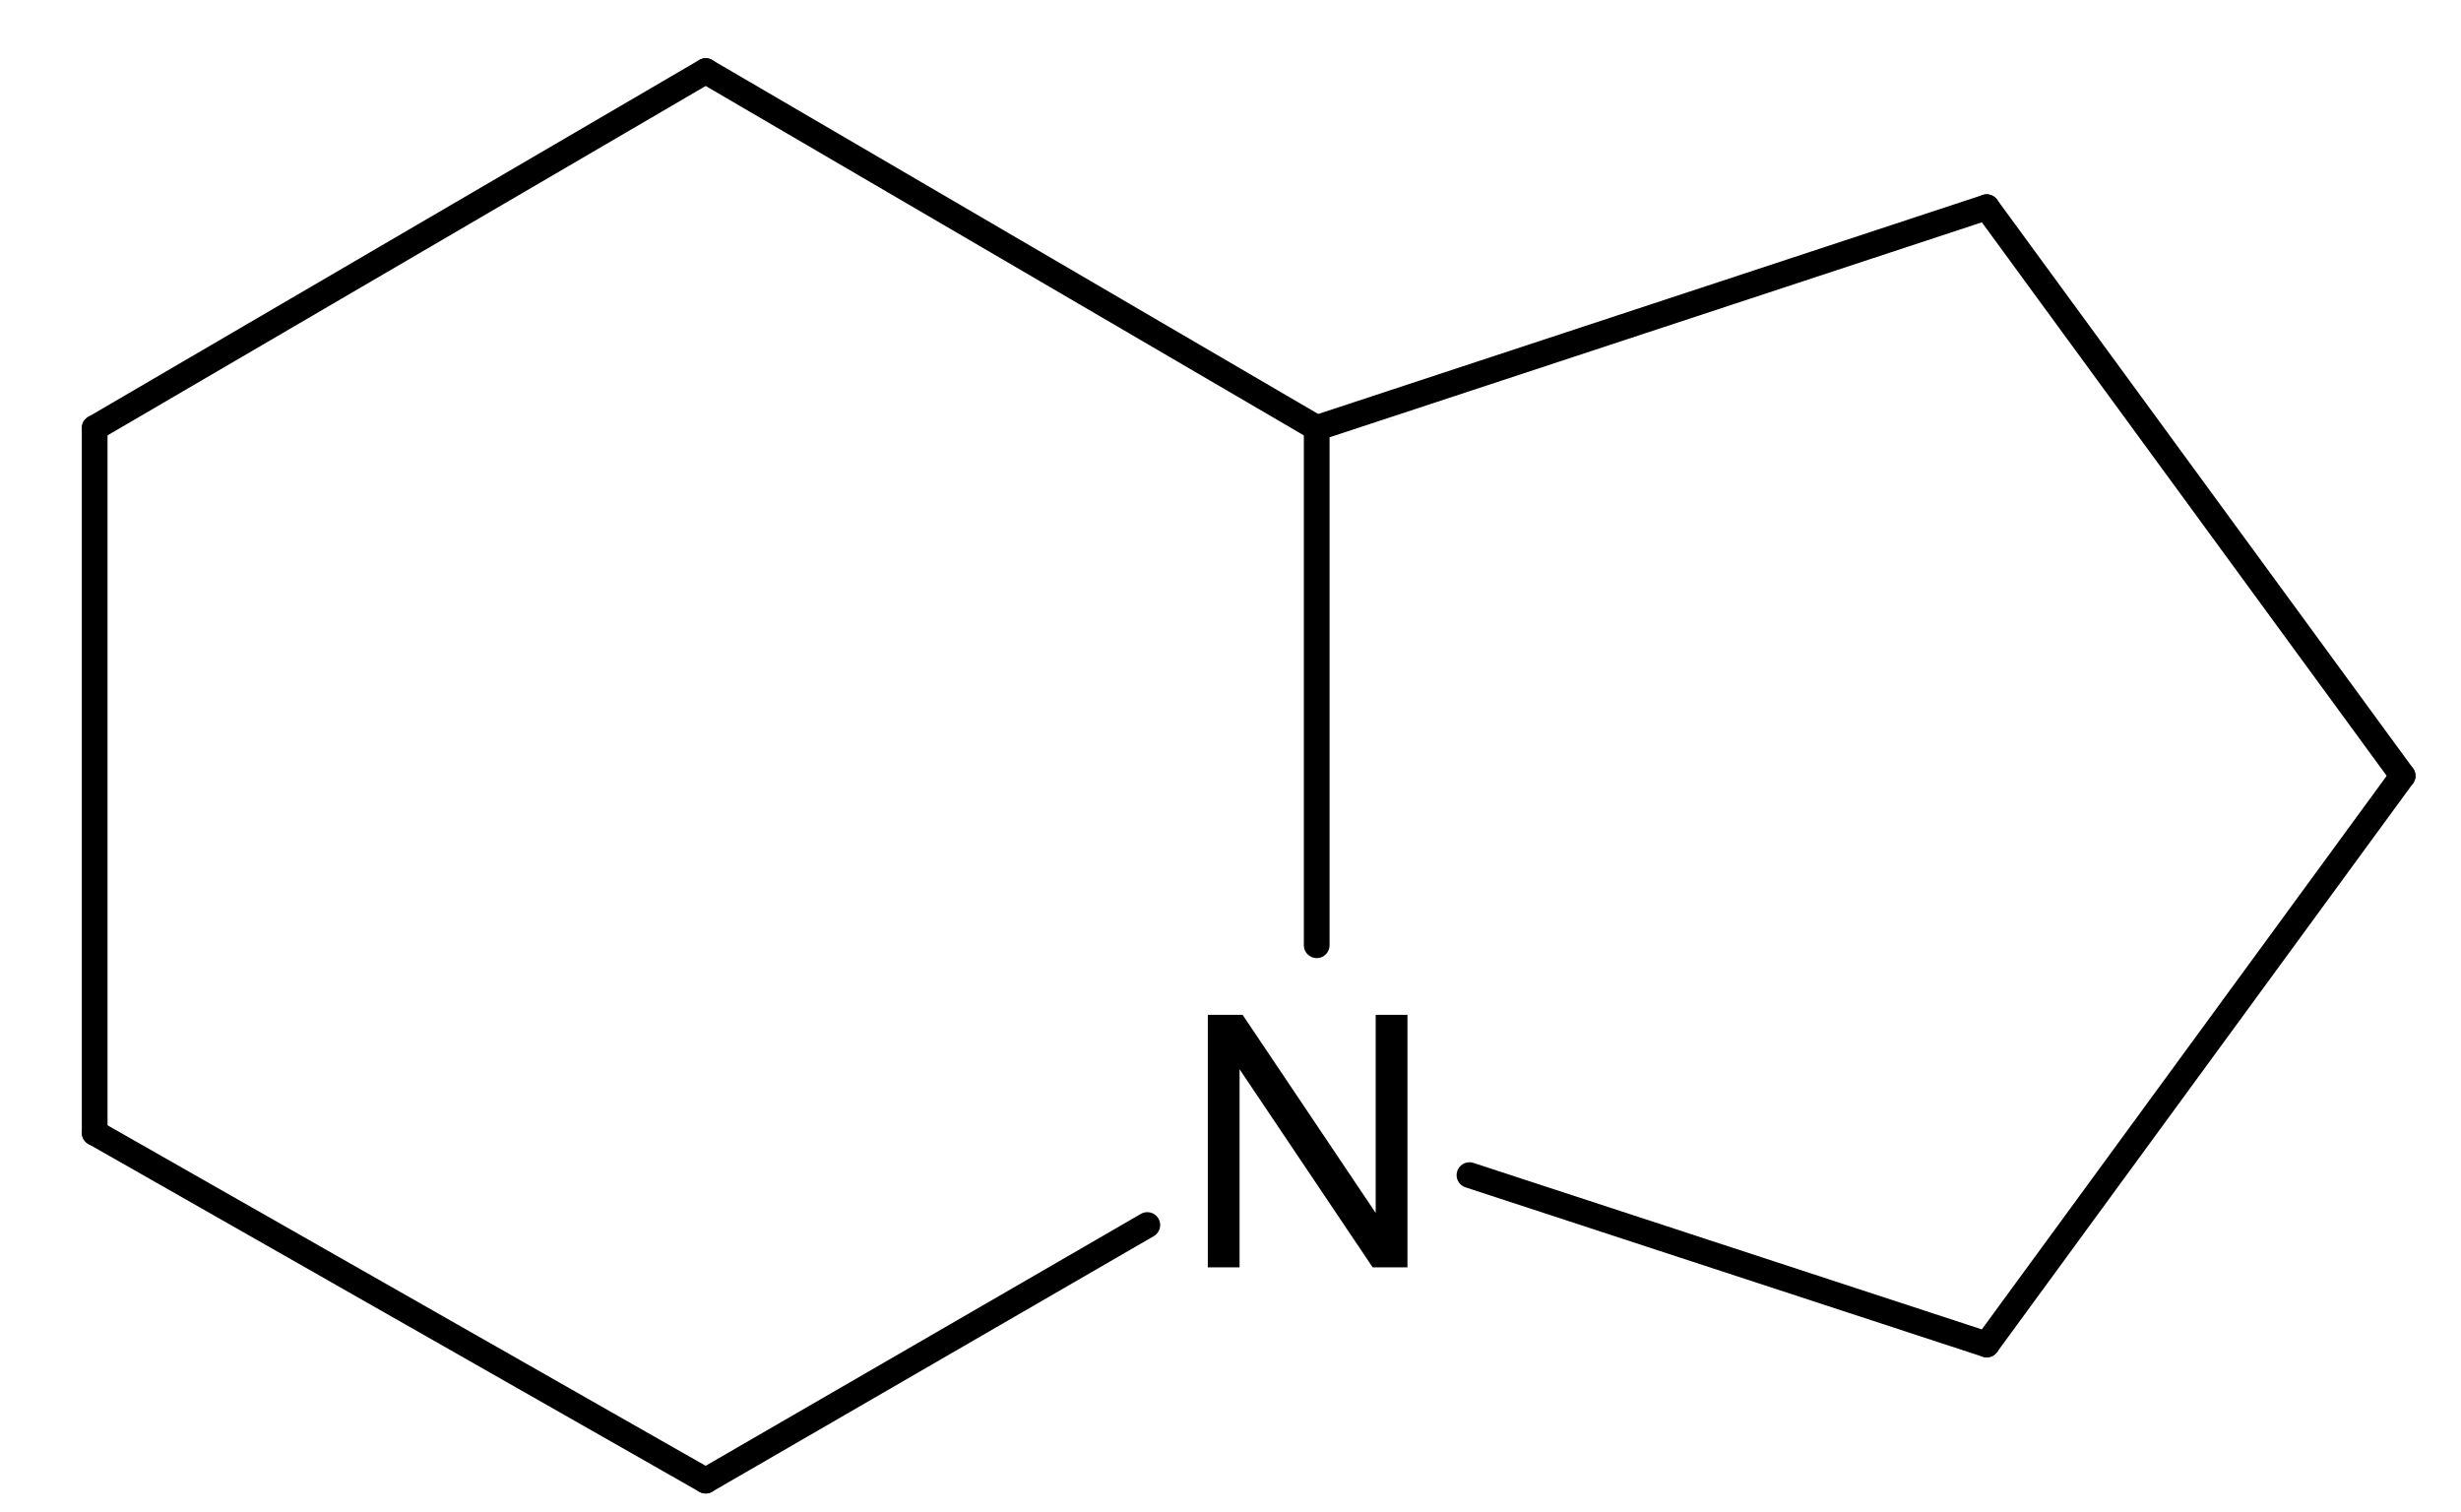
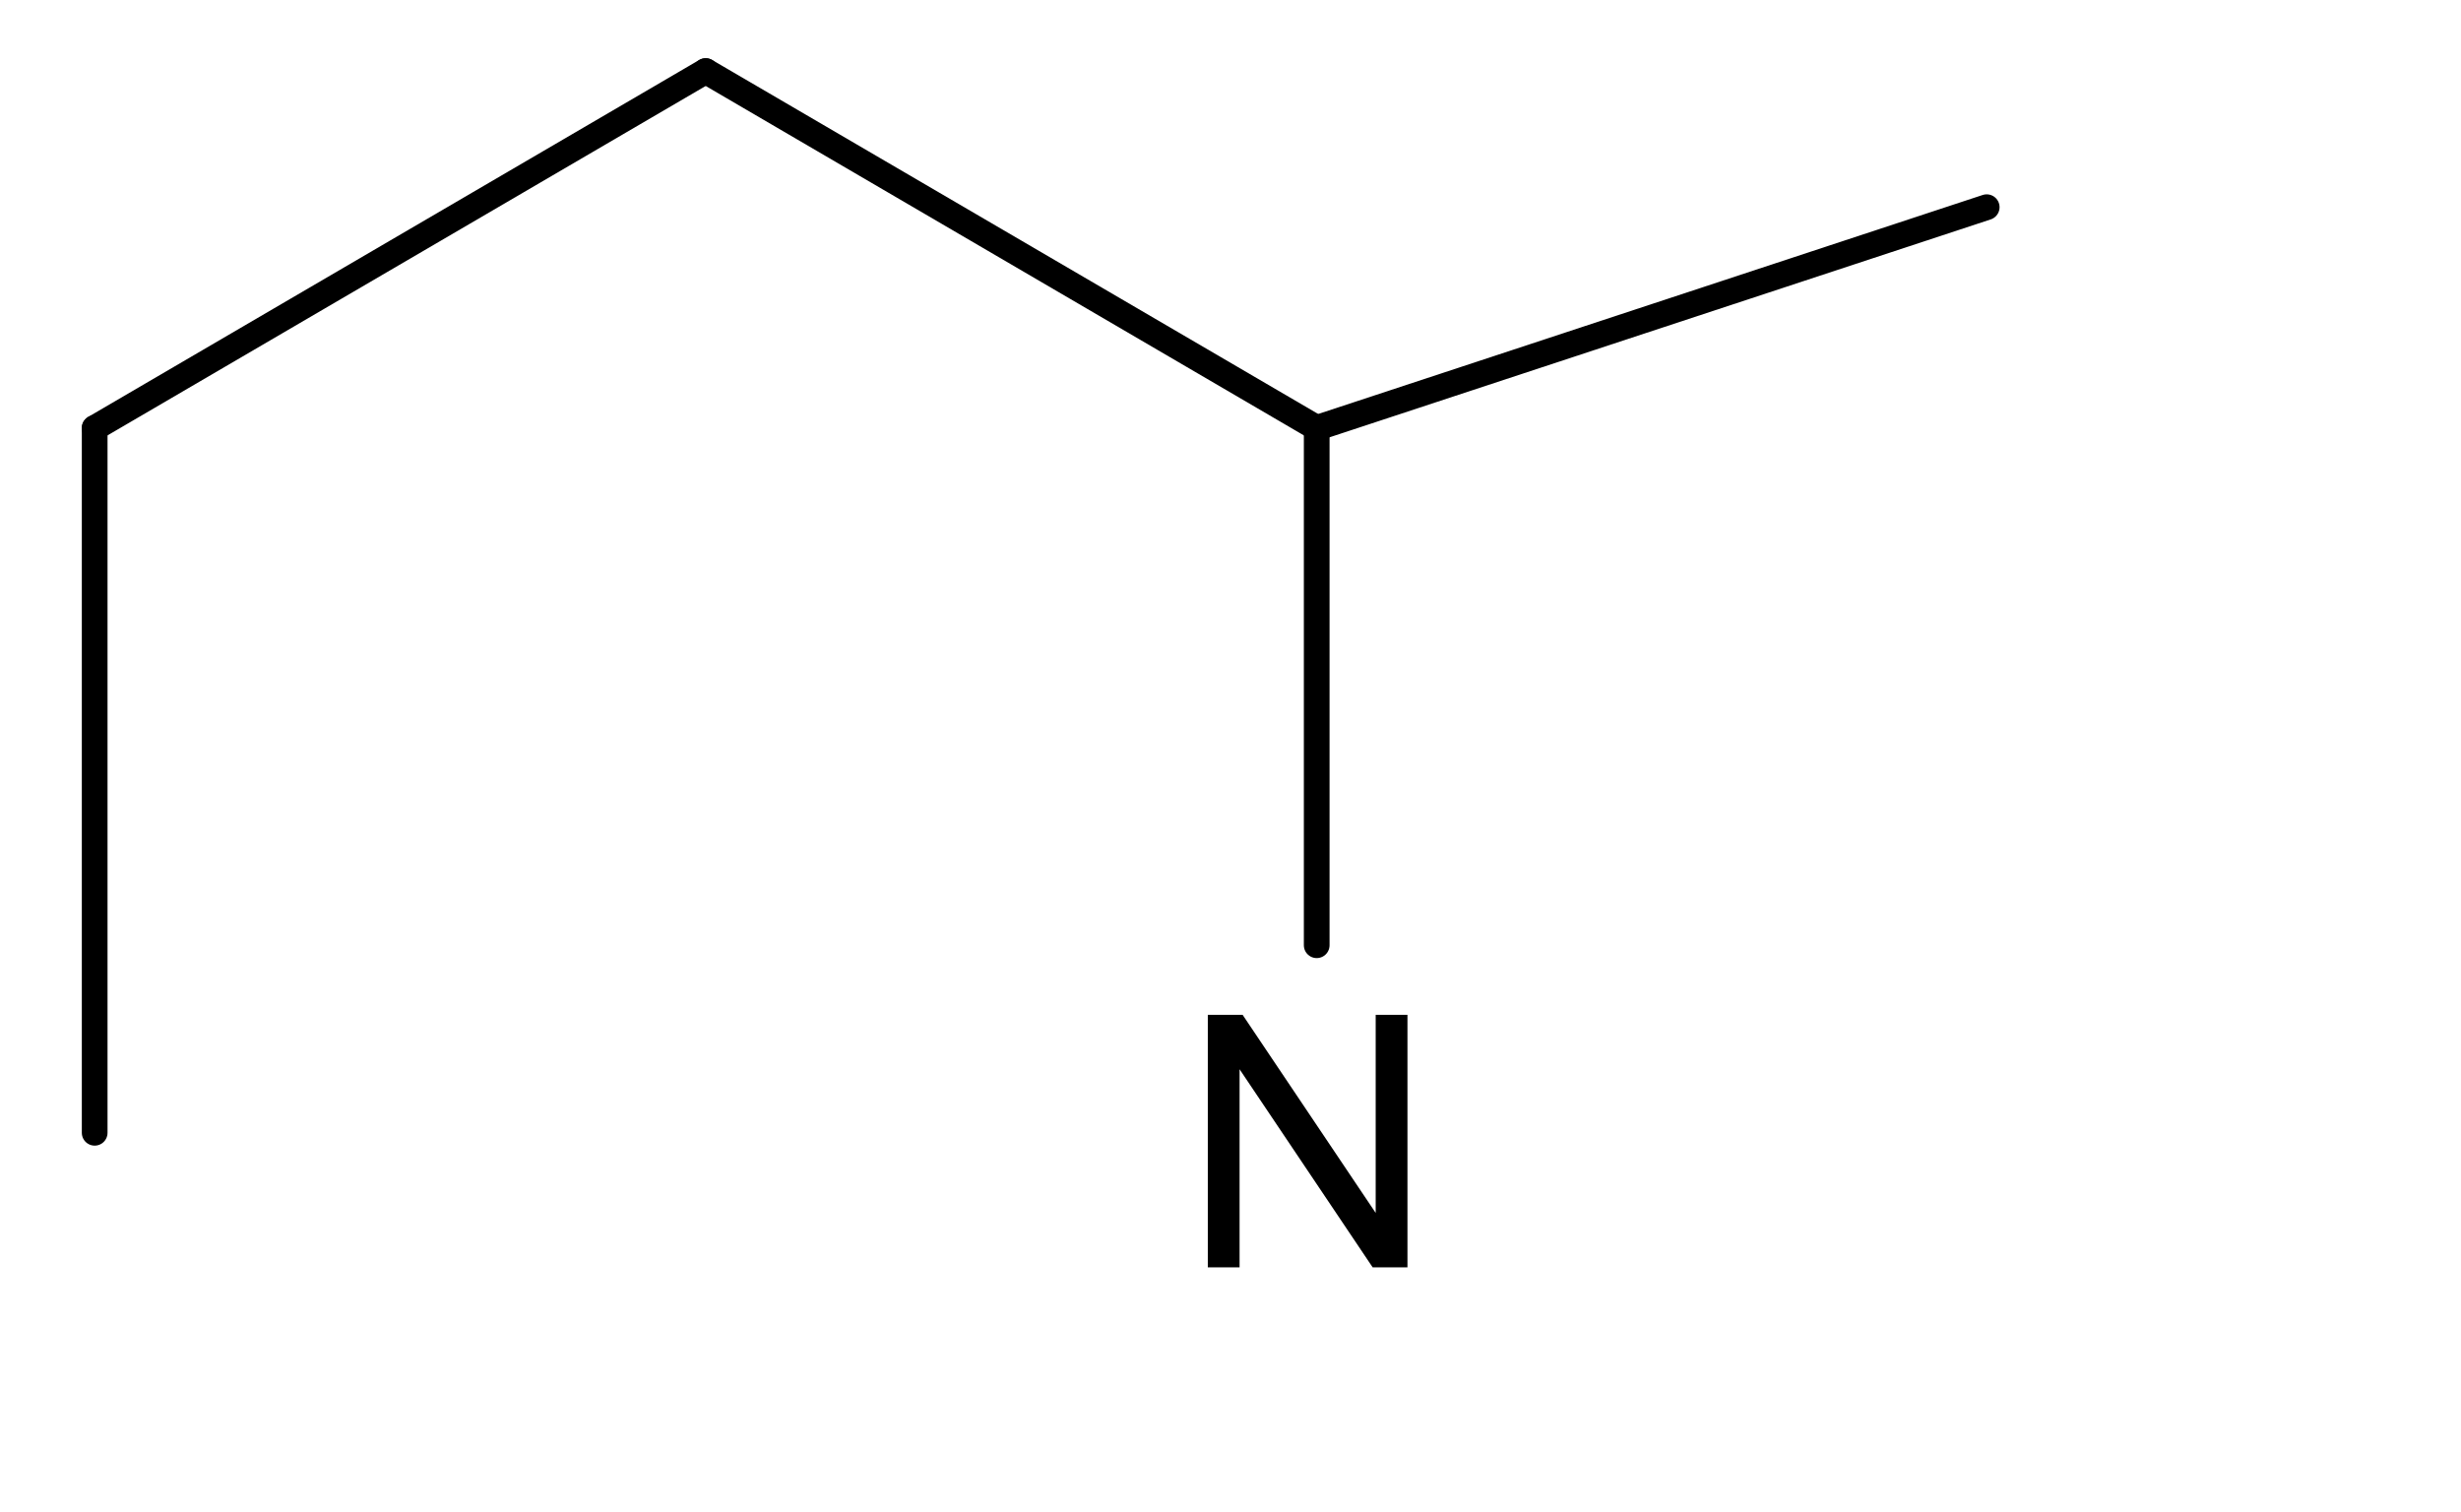
<svg xmlns="http://www.w3.org/2000/svg" version="1.0" width="82.499" height="50.7" viewBox="0 0 1 1" id="svg2">
  <defs id="defs35">











</defs>
  <title id="title4">SVG drawing</title>
  <desc id="desc6">This was produced by version 4.1 of GNU libplot, a free library for exporting 2-D vector graphics.</desc>
  <g id="g2434">
    <path d="M 0.485,0.838 L 0.485,0.671 L 0.508,0.671 L 0.596,0.802 L 0.596,0.671 L 0.617,0.671 L 0.617,0.838 L 0.594,0.838 L 0.506,0.707 L 0.506,0.838 L 0.485,0.838 z" id="text12" style="font-size:0.234px;font-style:normal;font-variant:normal;font-weight:normal;font-stretch:normal;letter-spacing:normal;word-spacing:normal;text-anchor:start;fill:#000000;fill-opacity:1;fill-rule:evenodd;stroke:none;stroke-linecap:butt;stroke-linejoin:miter;stroke-miterlimit:10.433;stroke-dashoffset:0;stroke-opacity:1" />
    <path d="M 0.153,0.047 L 0.557,0.283" id="line14" style="font-style:normal;font-variant:normal;font-weight:normal;font-stretch:normal;letter-spacing:normal;word-spacing:normal;text-anchor:start;fill-opacity:1;fill-rule:evenodd;stroke:#000000;stroke-width:0.017;stroke-linecap:round;stroke-linejoin:miter;stroke-miterlimit:10.433;stroke-dashoffset:0;stroke-opacity:1" />
-     <path d="M 0.153,0.979 L 0.445,0.81" id="line16" style="font-style:normal;font-variant:normal;font-weight:normal;font-stretch:normal;letter-spacing:normal;word-spacing:normal;text-anchor:start;fill-opacity:1;fill-rule:evenodd;stroke:#000000;stroke-width:0.017;stroke-linecap:round;stroke-linejoin:miter;stroke-miterlimit:10.433;stroke-dashoffset:0;stroke-opacity:1" />
    <path d="M -0.251,0.283 L 0.153,0.047" id="line18" style="font-style:normal;font-variant:normal;font-weight:normal;font-stretch:normal;letter-spacing:normal;word-spacing:normal;text-anchor:start;fill-opacity:1;fill-rule:evenodd;stroke:#000000;stroke-width:0.017;stroke-linecap:round;stroke-linejoin:miter;stroke-miterlimit:10.433;stroke-dashoffset:0;stroke-opacity:1" />
-     <path d="M -0.251,0.749 L 0.153,0.979" id="line20" style="font-style:normal;font-variant:normal;font-weight:normal;font-stretch:normal;letter-spacing:normal;word-spacing:normal;text-anchor:start;fill-opacity:1;fill-rule:evenodd;stroke:#000000;stroke-width:0.017;stroke-linecap:round;stroke-linejoin:miter;stroke-miterlimit:10.433;stroke-dashoffset:0;stroke-opacity:1" />
    <path d="M -0.251,0.749 L -0.251,0.283" id="line22" style="font-style:normal;font-variant:normal;font-weight:normal;font-stretch:normal;letter-spacing:normal;word-spacing:normal;text-anchor:start;fill-opacity:1;fill-rule:evenodd;stroke:#000000;stroke-width:0.017;stroke-linecap:round;stroke-linejoin:miter;stroke-miterlimit:10.433;stroke-dashoffset:0;stroke-opacity:1" />
    <path d="M 1,0.137 L 0.557,0.283" id="line24" style="font-style:normal;font-variant:normal;font-weight:normal;font-stretch:normal;letter-spacing:normal;word-spacing:normal;text-anchor:start;fill-opacity:1;fill-rule:evenodd;stroke:#000000;stroke-width:0.017;stroke-linecap:round;stroke-linejoin:miter;stroke-miterlimit:10.433;stroke-dashoffset:0;stroke-opacity:1" />
    <path d="M 0.557,0.625 L 0.557,0.283" id="line26" style="font-style:normal;font-variant:normal;font-weight:normal;font-stretch:normal;letter-spacing:normal;word-spacing:normal;text-anchor:start;fill-opacity:1;fill-rule:evenodd;stroke:#000000;stroke-width:0.017;stroke-linecap:round;stroke-linejoin:miter;stroke-miterlimit:10.433;stroke-dashoffset:0;stroke-opacity:1" />
-     <path d="M 1.275,0.513 L 1,0.137" id="line28" style="font-style:normal;font-variant:normal;font-weight:normal;font-stretch:normal;letter-spacing:normal;word-spacing:normal;text-anchor:start;fill-opacity:1;fill-rule:evenodd;stroke:#000000;stroke-width:0.017;stroke-linecap:round;stroke-linejoin:miter;stroke-miterlimit:10.433;stroke-dashoffset:0;stroke-opacity:1" />
-     <path d="M 1,0.889 L 0.658,0.777" id="line30" style="font-style:normal;font-variant:normal;font-weight:normal;font-stretch:normal;letter-spacing:normal;word-spacing:normal;text-anchor:start;fill-opacity:1;fill-rule:evenodd;stroke:#000000;stroke-width:0.017;stroke-linecap:round;stroke-linejoin:miter;stroke-miterlimit:10.433;stroke-dashoffset:0;stroke-opacity:1" />
-     <path d="M 1,0.889 L 1.275,0.513" id="line32" style="font-style:normal;font-variant:normal;font-weight:normal;font-stretch:normal;letter-spacing:normal;word-spacing:normal;text-anchor:start;fill-opacity:1;fill-rule:evenodd;stroke:#000000;stroke-width:0.017;stroke-linecap:round;stroke-linejoin:miter;stroke-miterlimit:10.433;stroke-dashoffset:0;stroke-opacity:1" />
  </g>
</svg>